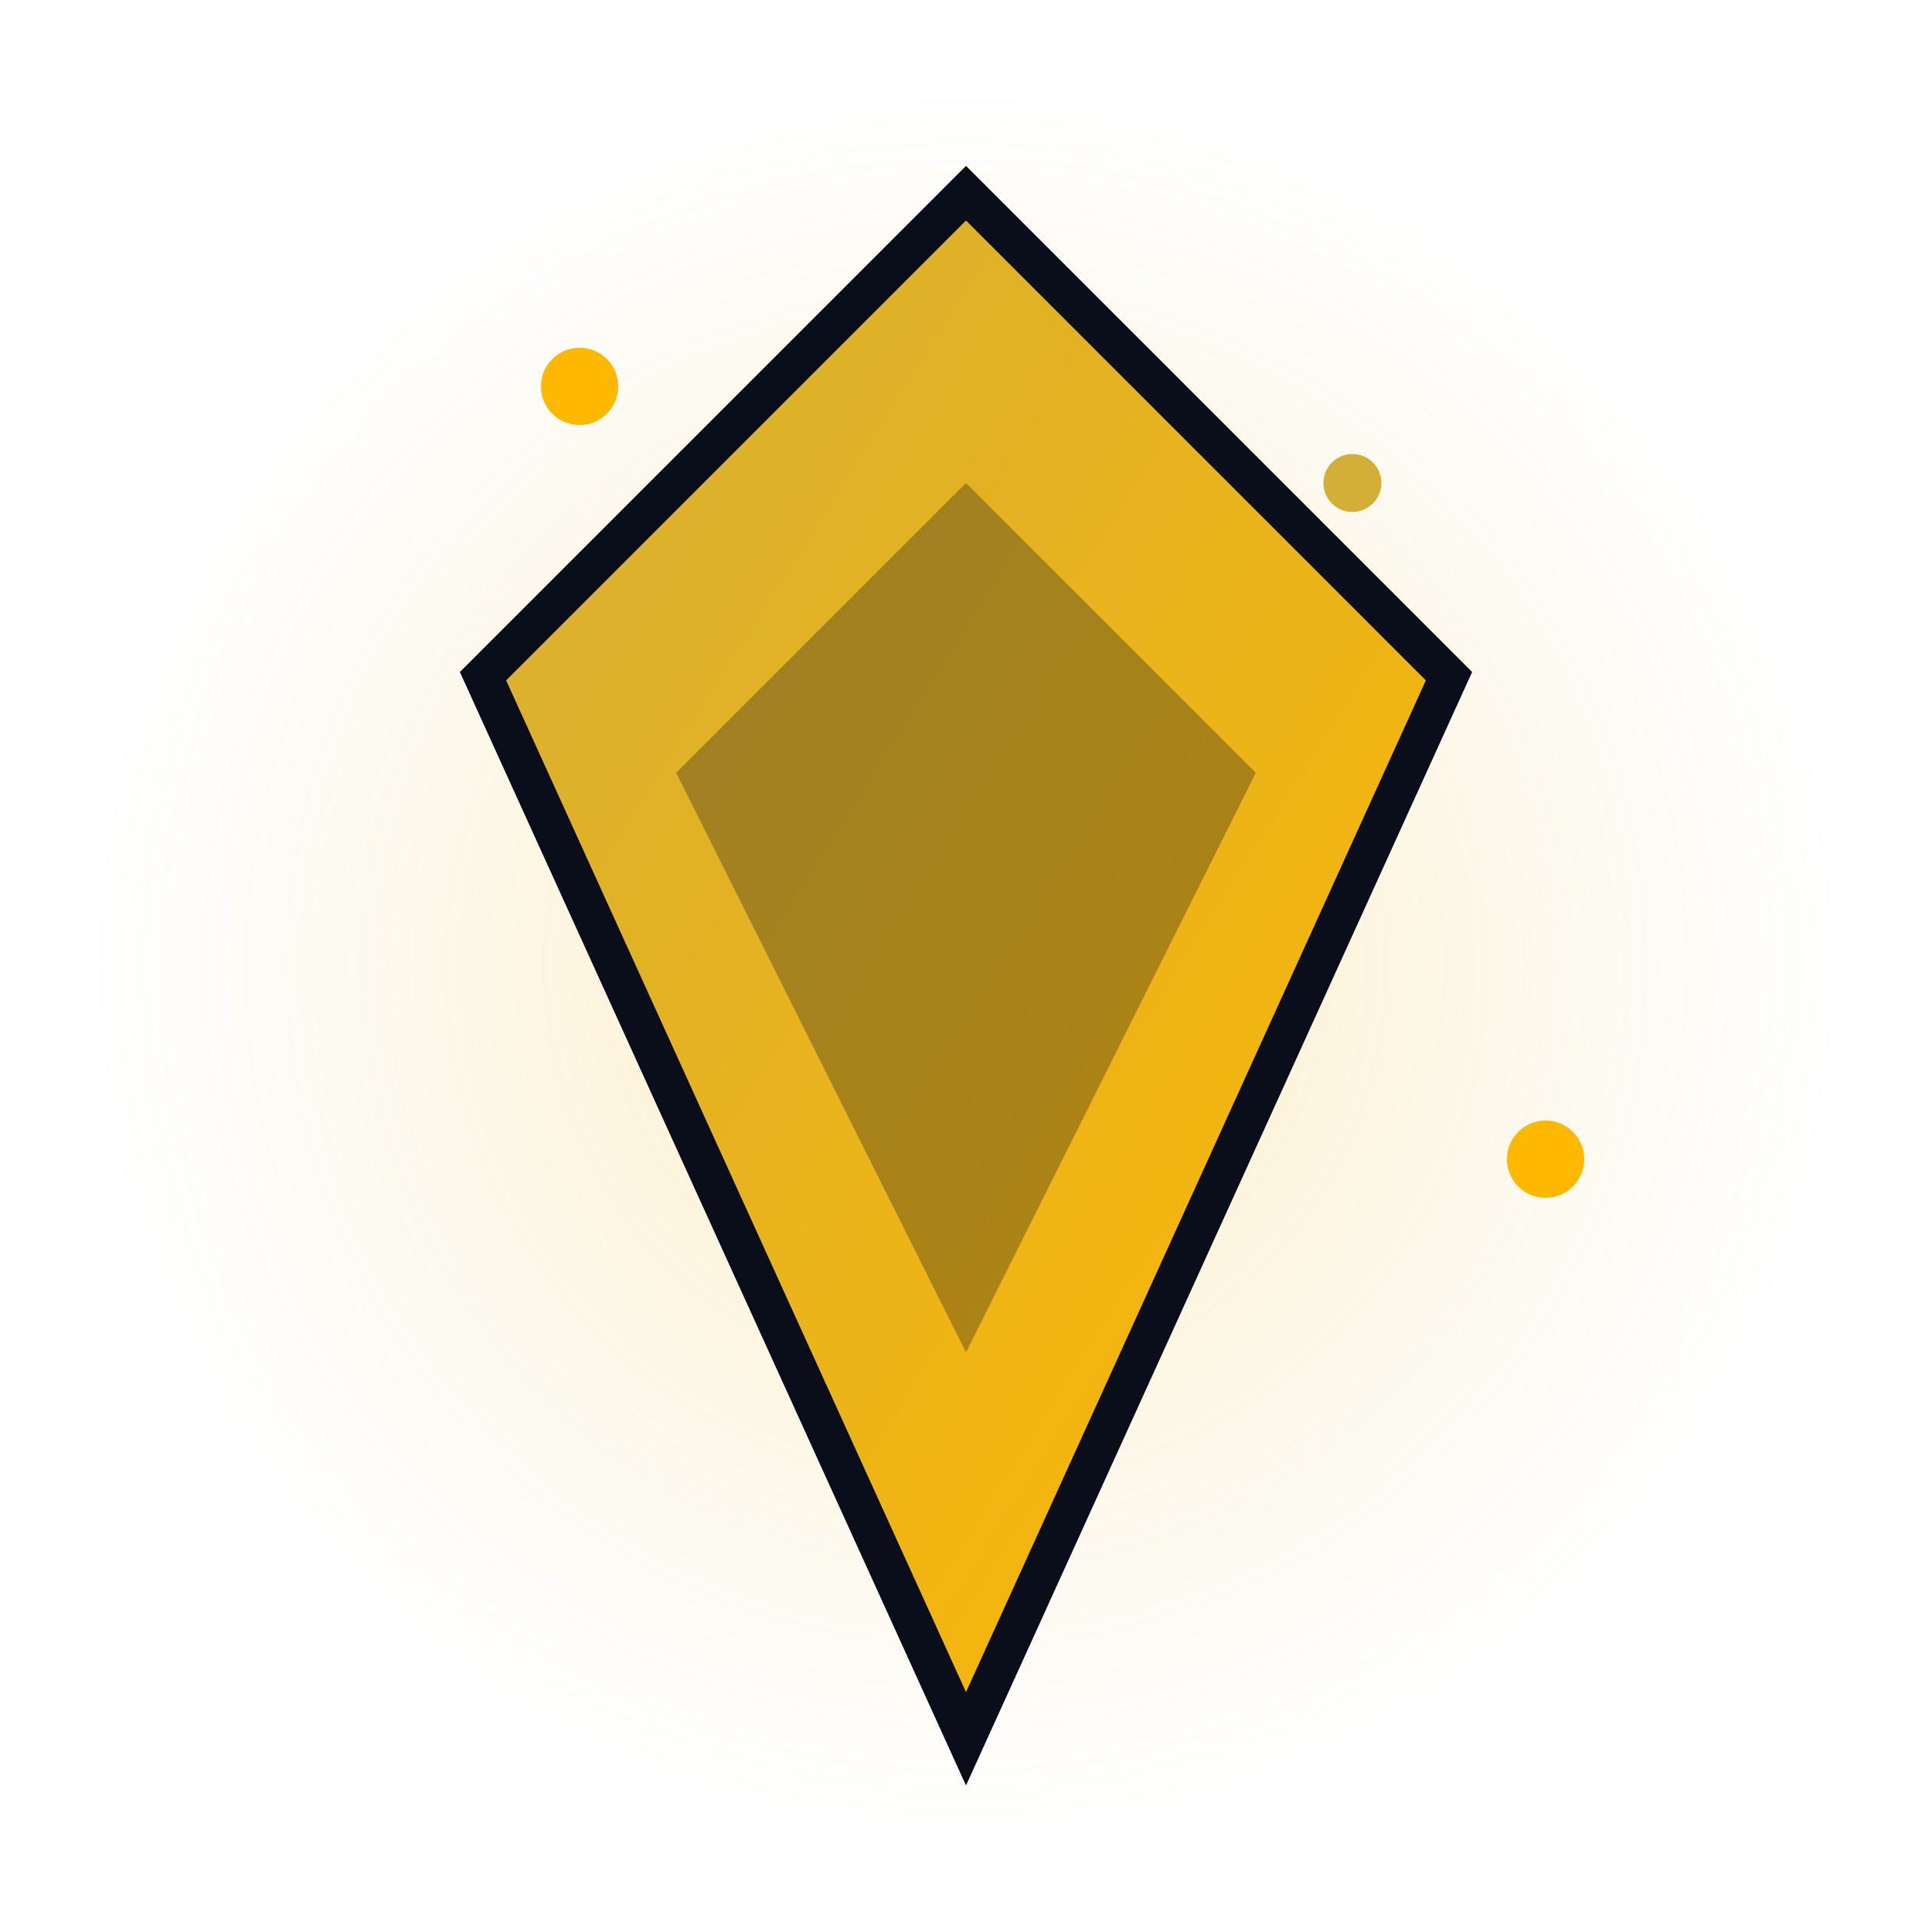
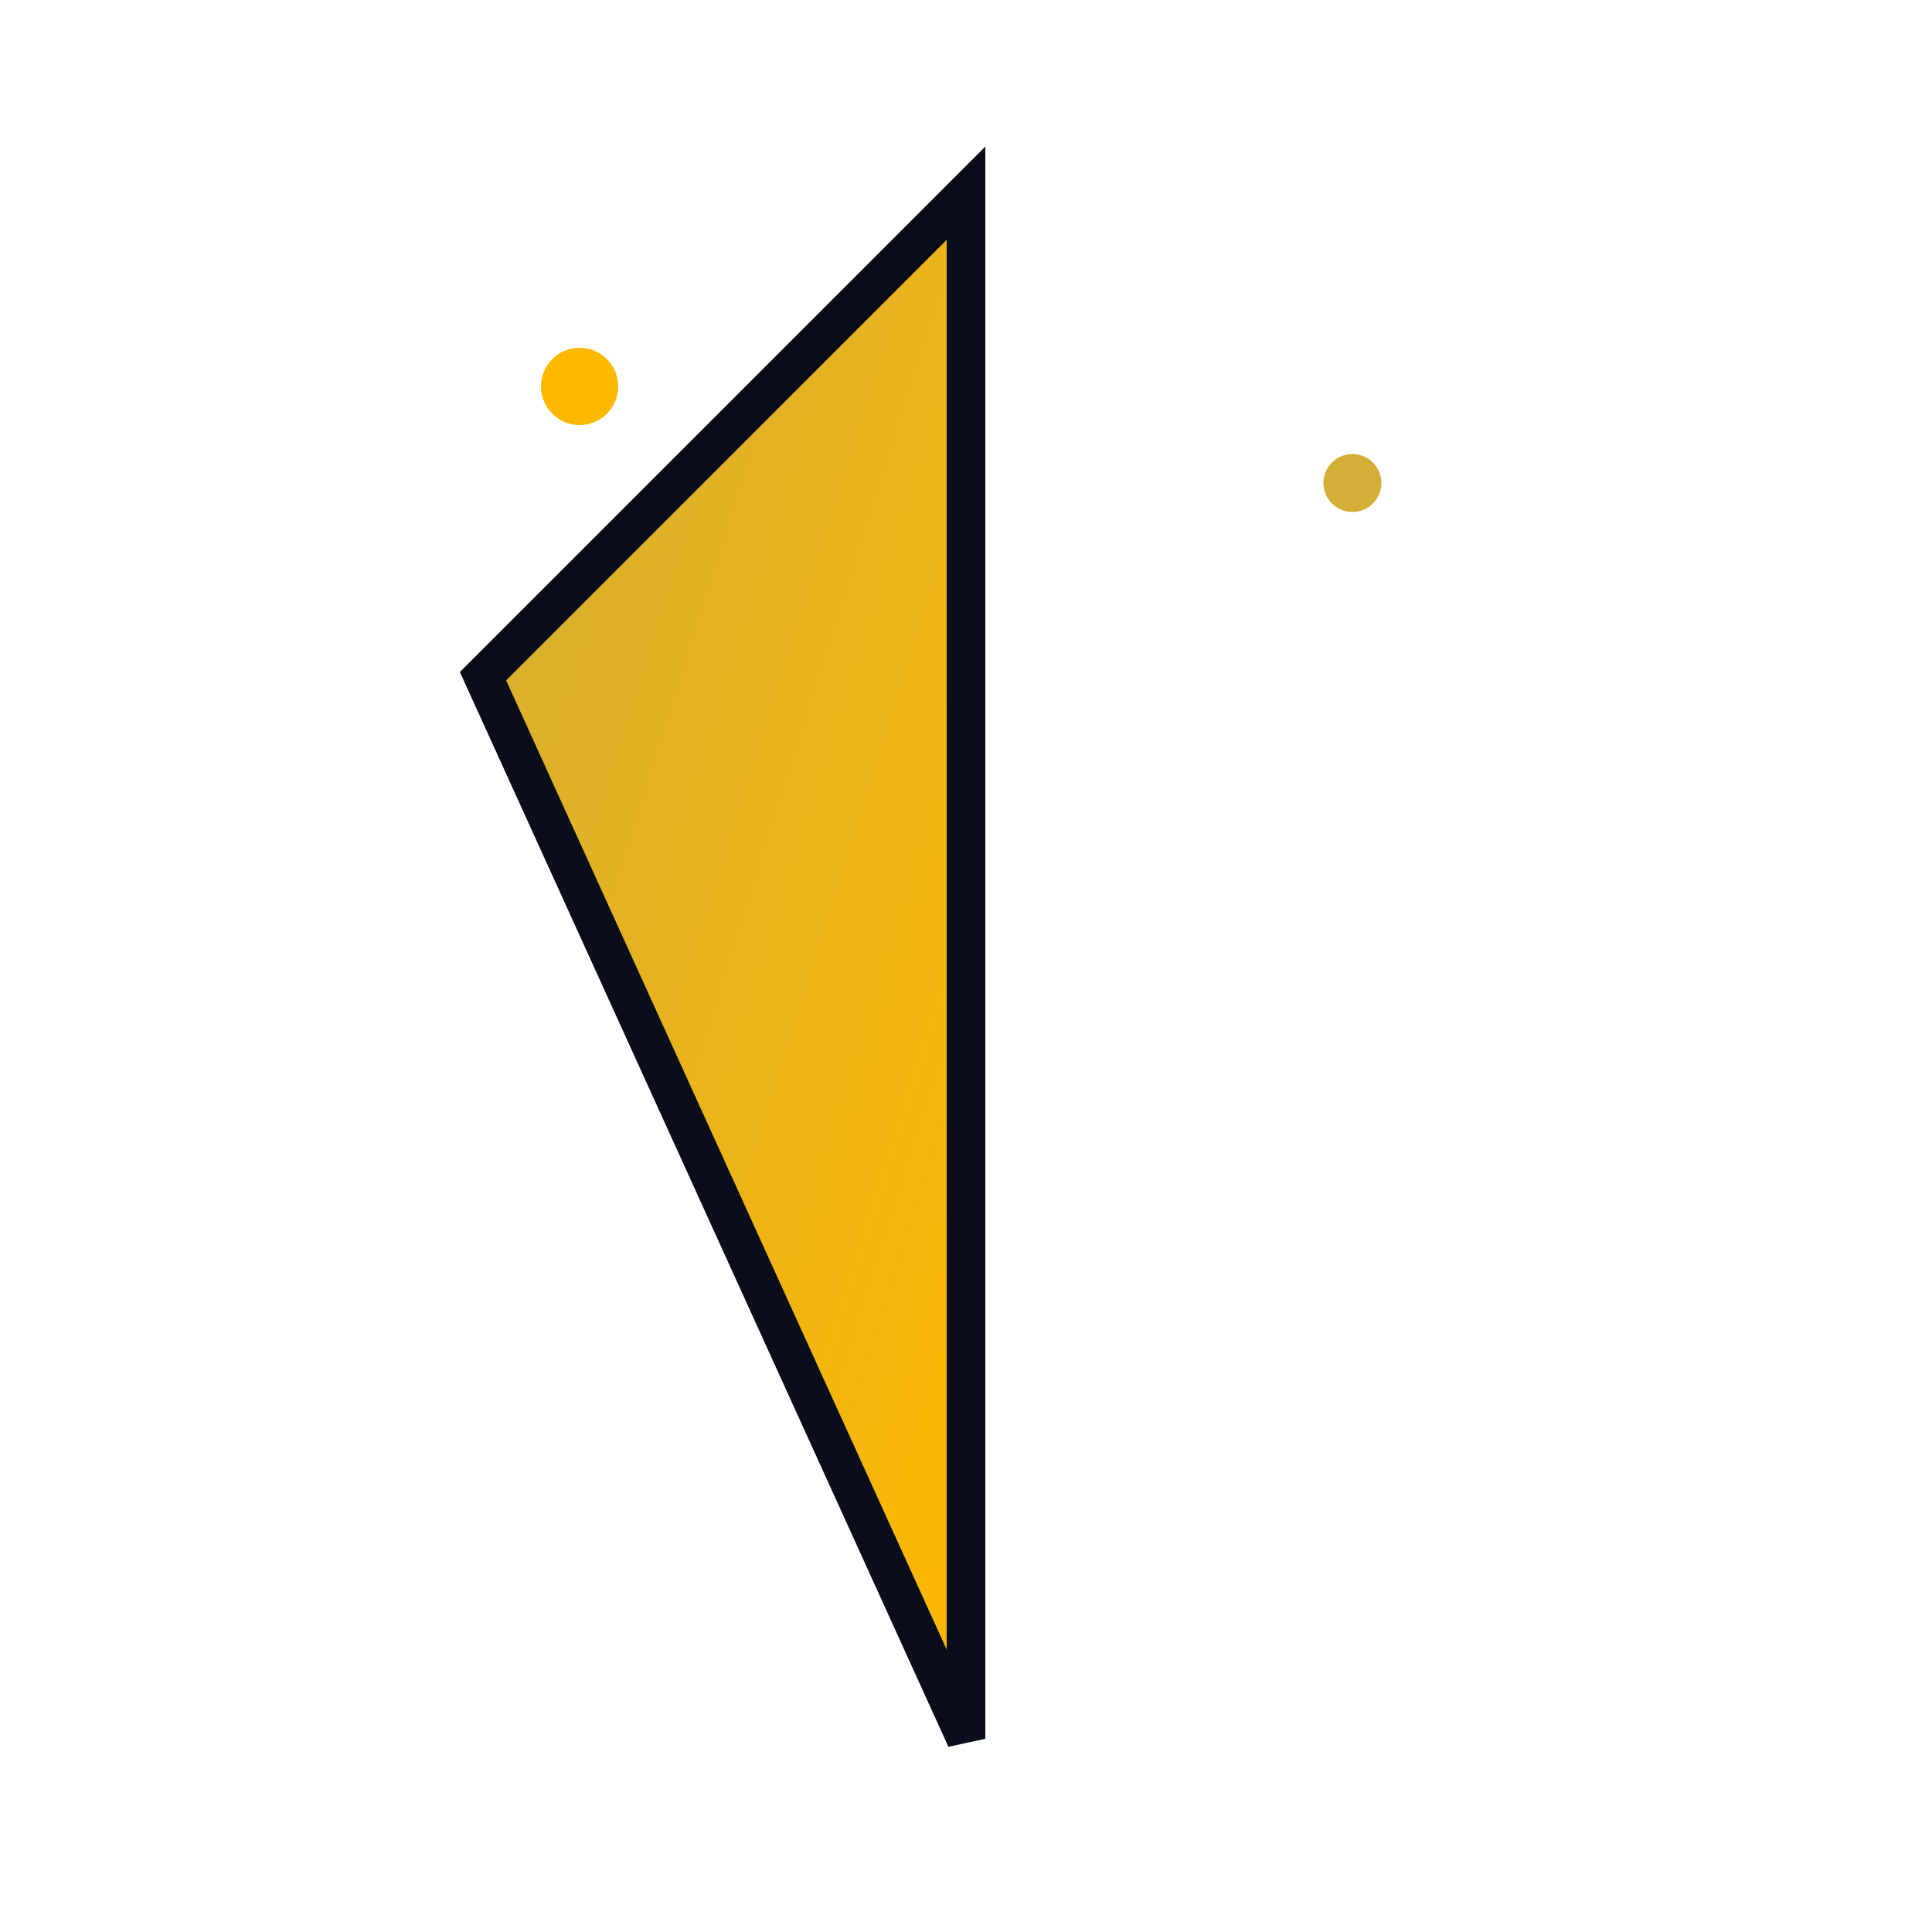
<svg xmlns="http://www.w3.org/2000/svg" viewBox="0 0 100 100">
  <defs>
    <linearGradient id="pariziumGradient" x1="0%" y1="0%" x2="100%" y2="100%">
      <stop offset="0%" style="stop-color:#d4af37;stop-opacity:1" />
      <stop offset="100%" style="stop-color:#ffb800;stop-opacity:1" />
    </linearGradient>
    <radialGradient id="glowGradient">
      <stop offset="0%" style="stop-color:#ffb800;stop-opacity:0.8" />
      <stop offset="100%" style="stop-color:#d4af37;stop-opacity:0" />
    </radialGradient>
  </defs>
-   <circle cx="50" cy="50" r="45" fill="url(#glowGradient)" opacity="0.3" />
-   <path d="M 50 10 L 75 35 L 50 90 L 25 35 Z" fill="url(#pariziumGradient)" stroke="#0a0e1a" stroke-width="2" />
-   <path d="M 50 25 L 65 40 L 50 70 L 35 40 Z" fill="#0a0e1a" opacity="0.3" />
+   <path d="M 50 10 L 50 90 L 25 35 Z" fill="url(#pariziumGradient)" stroke="#0a0e1a" stroke-width="2" />
  <circle cx="30" cy="20" r="2" fill="#ffb800" />
  <circle cx="70" cy="25" r="1.5" fill="#d4af37" />
-   <circle cx="80" cy="60" r="2" fill="#ffb800" />
</svg>